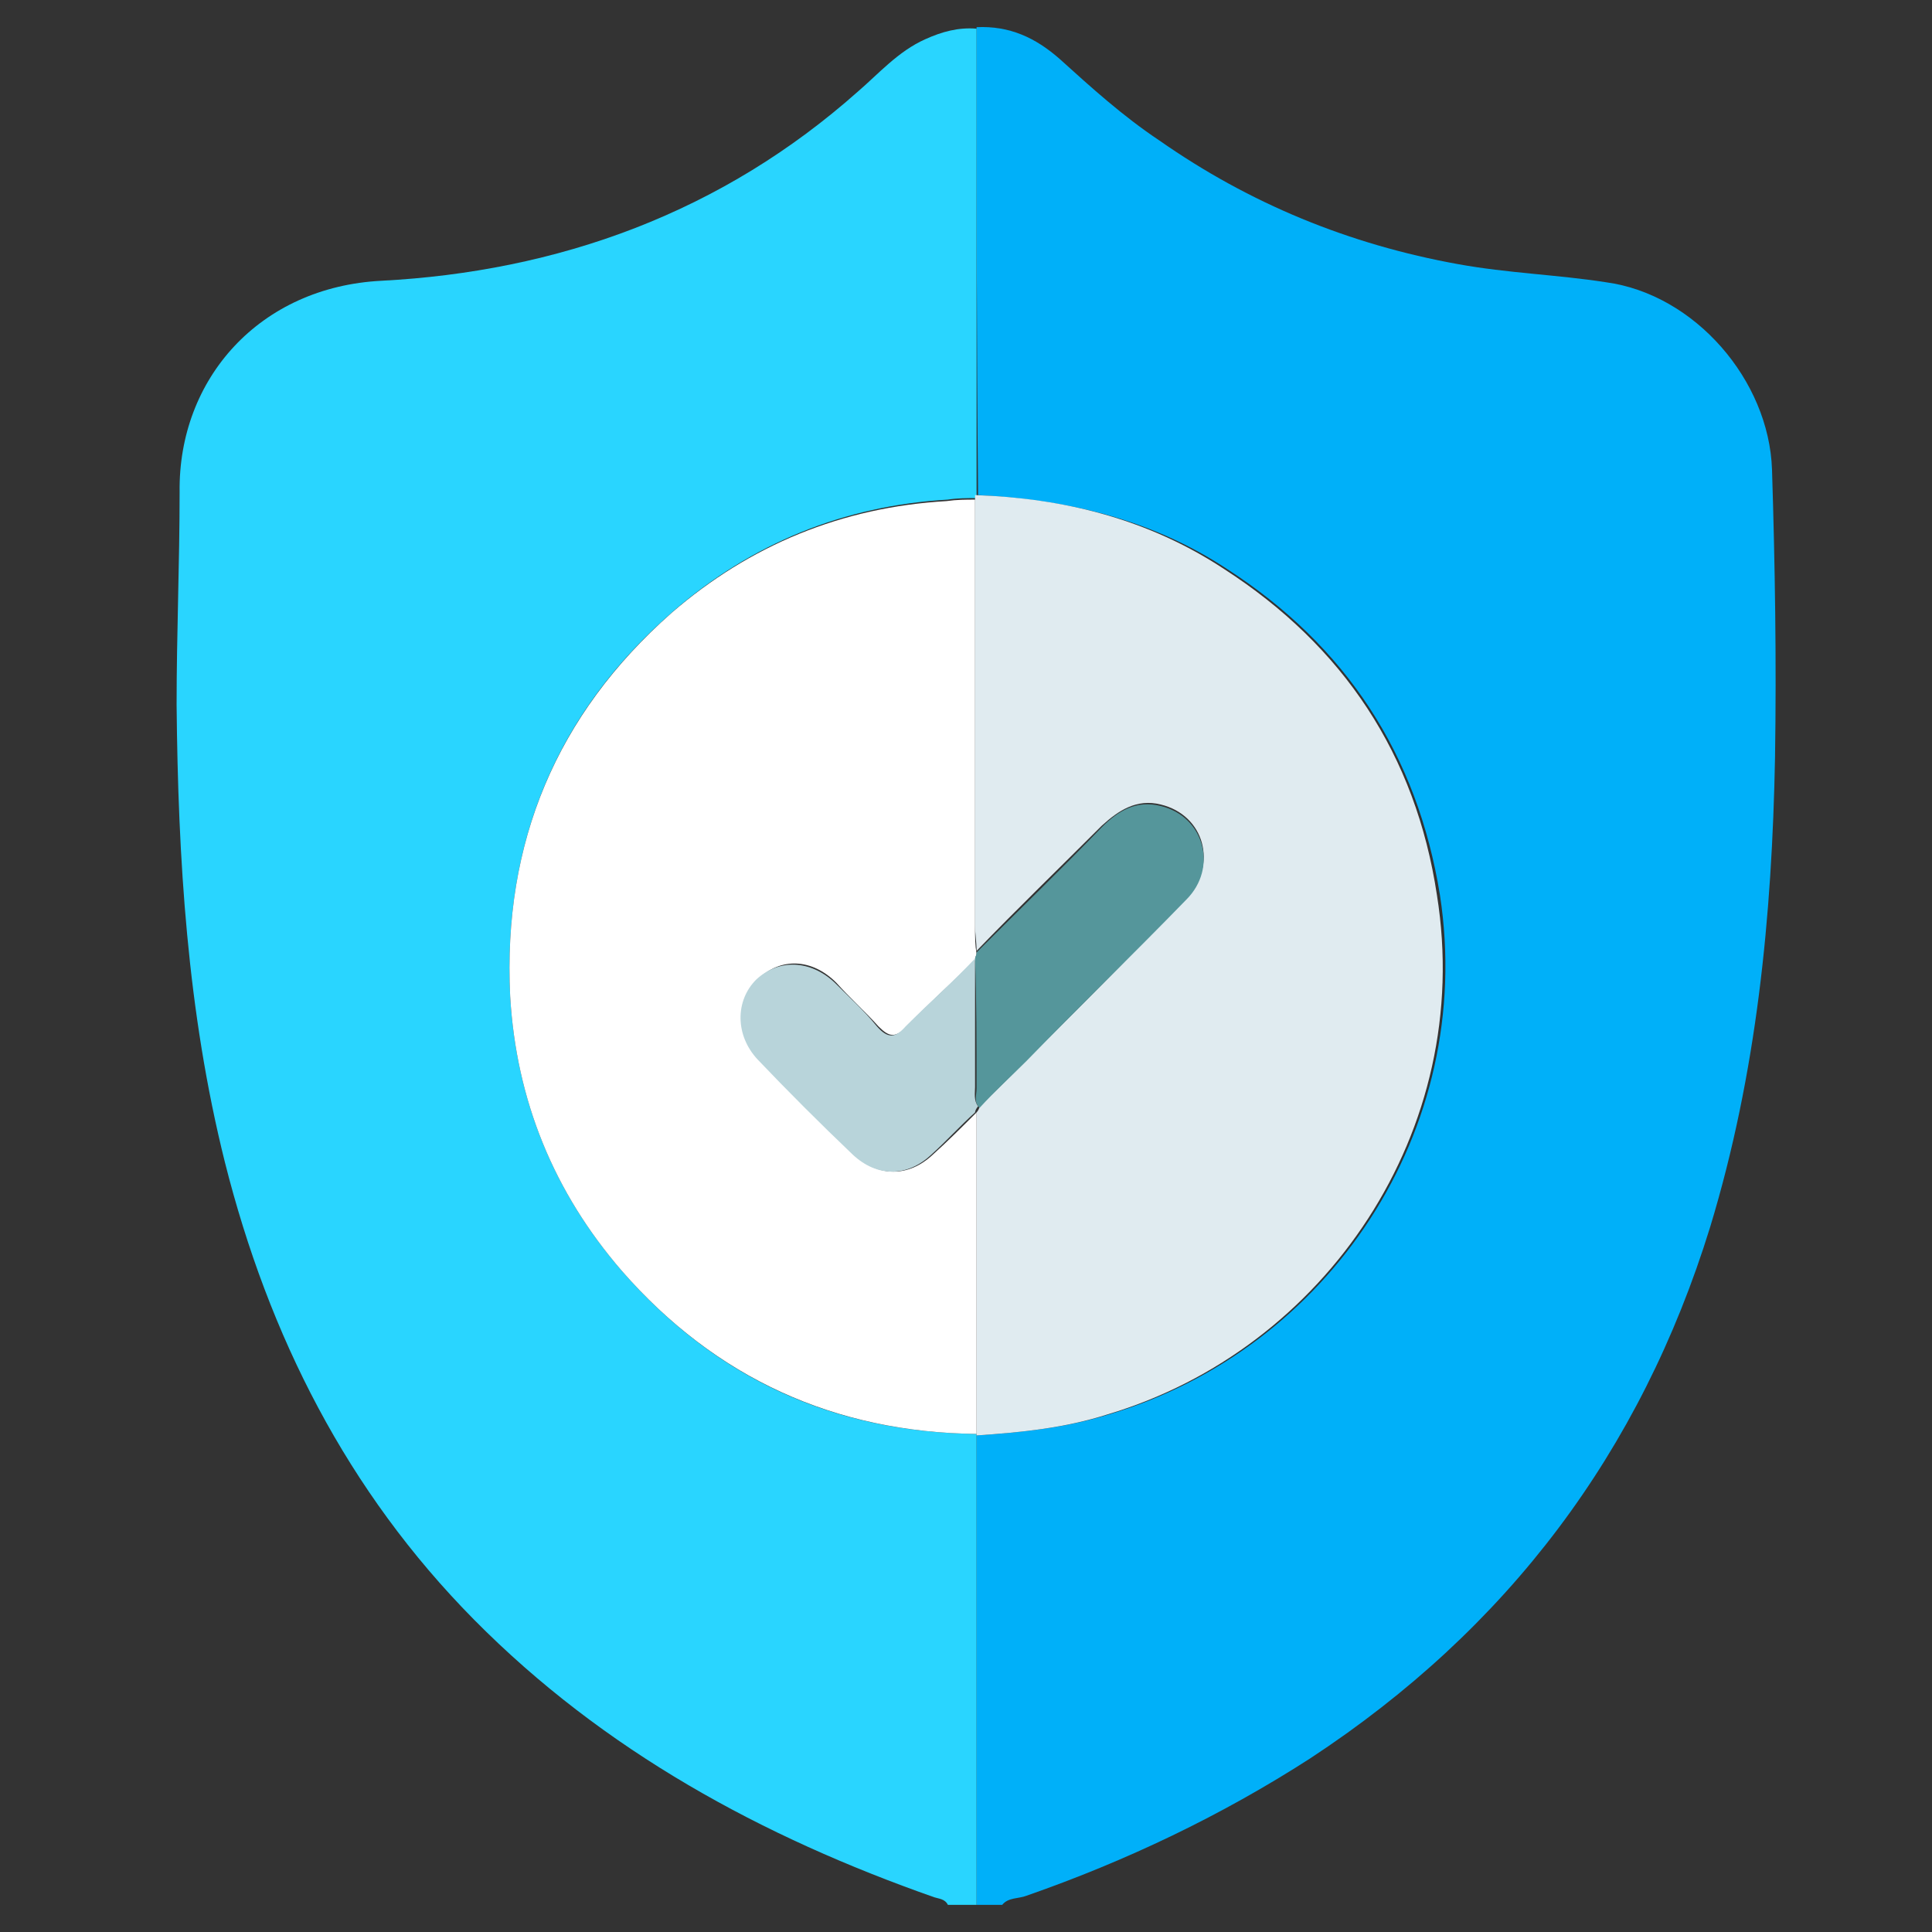
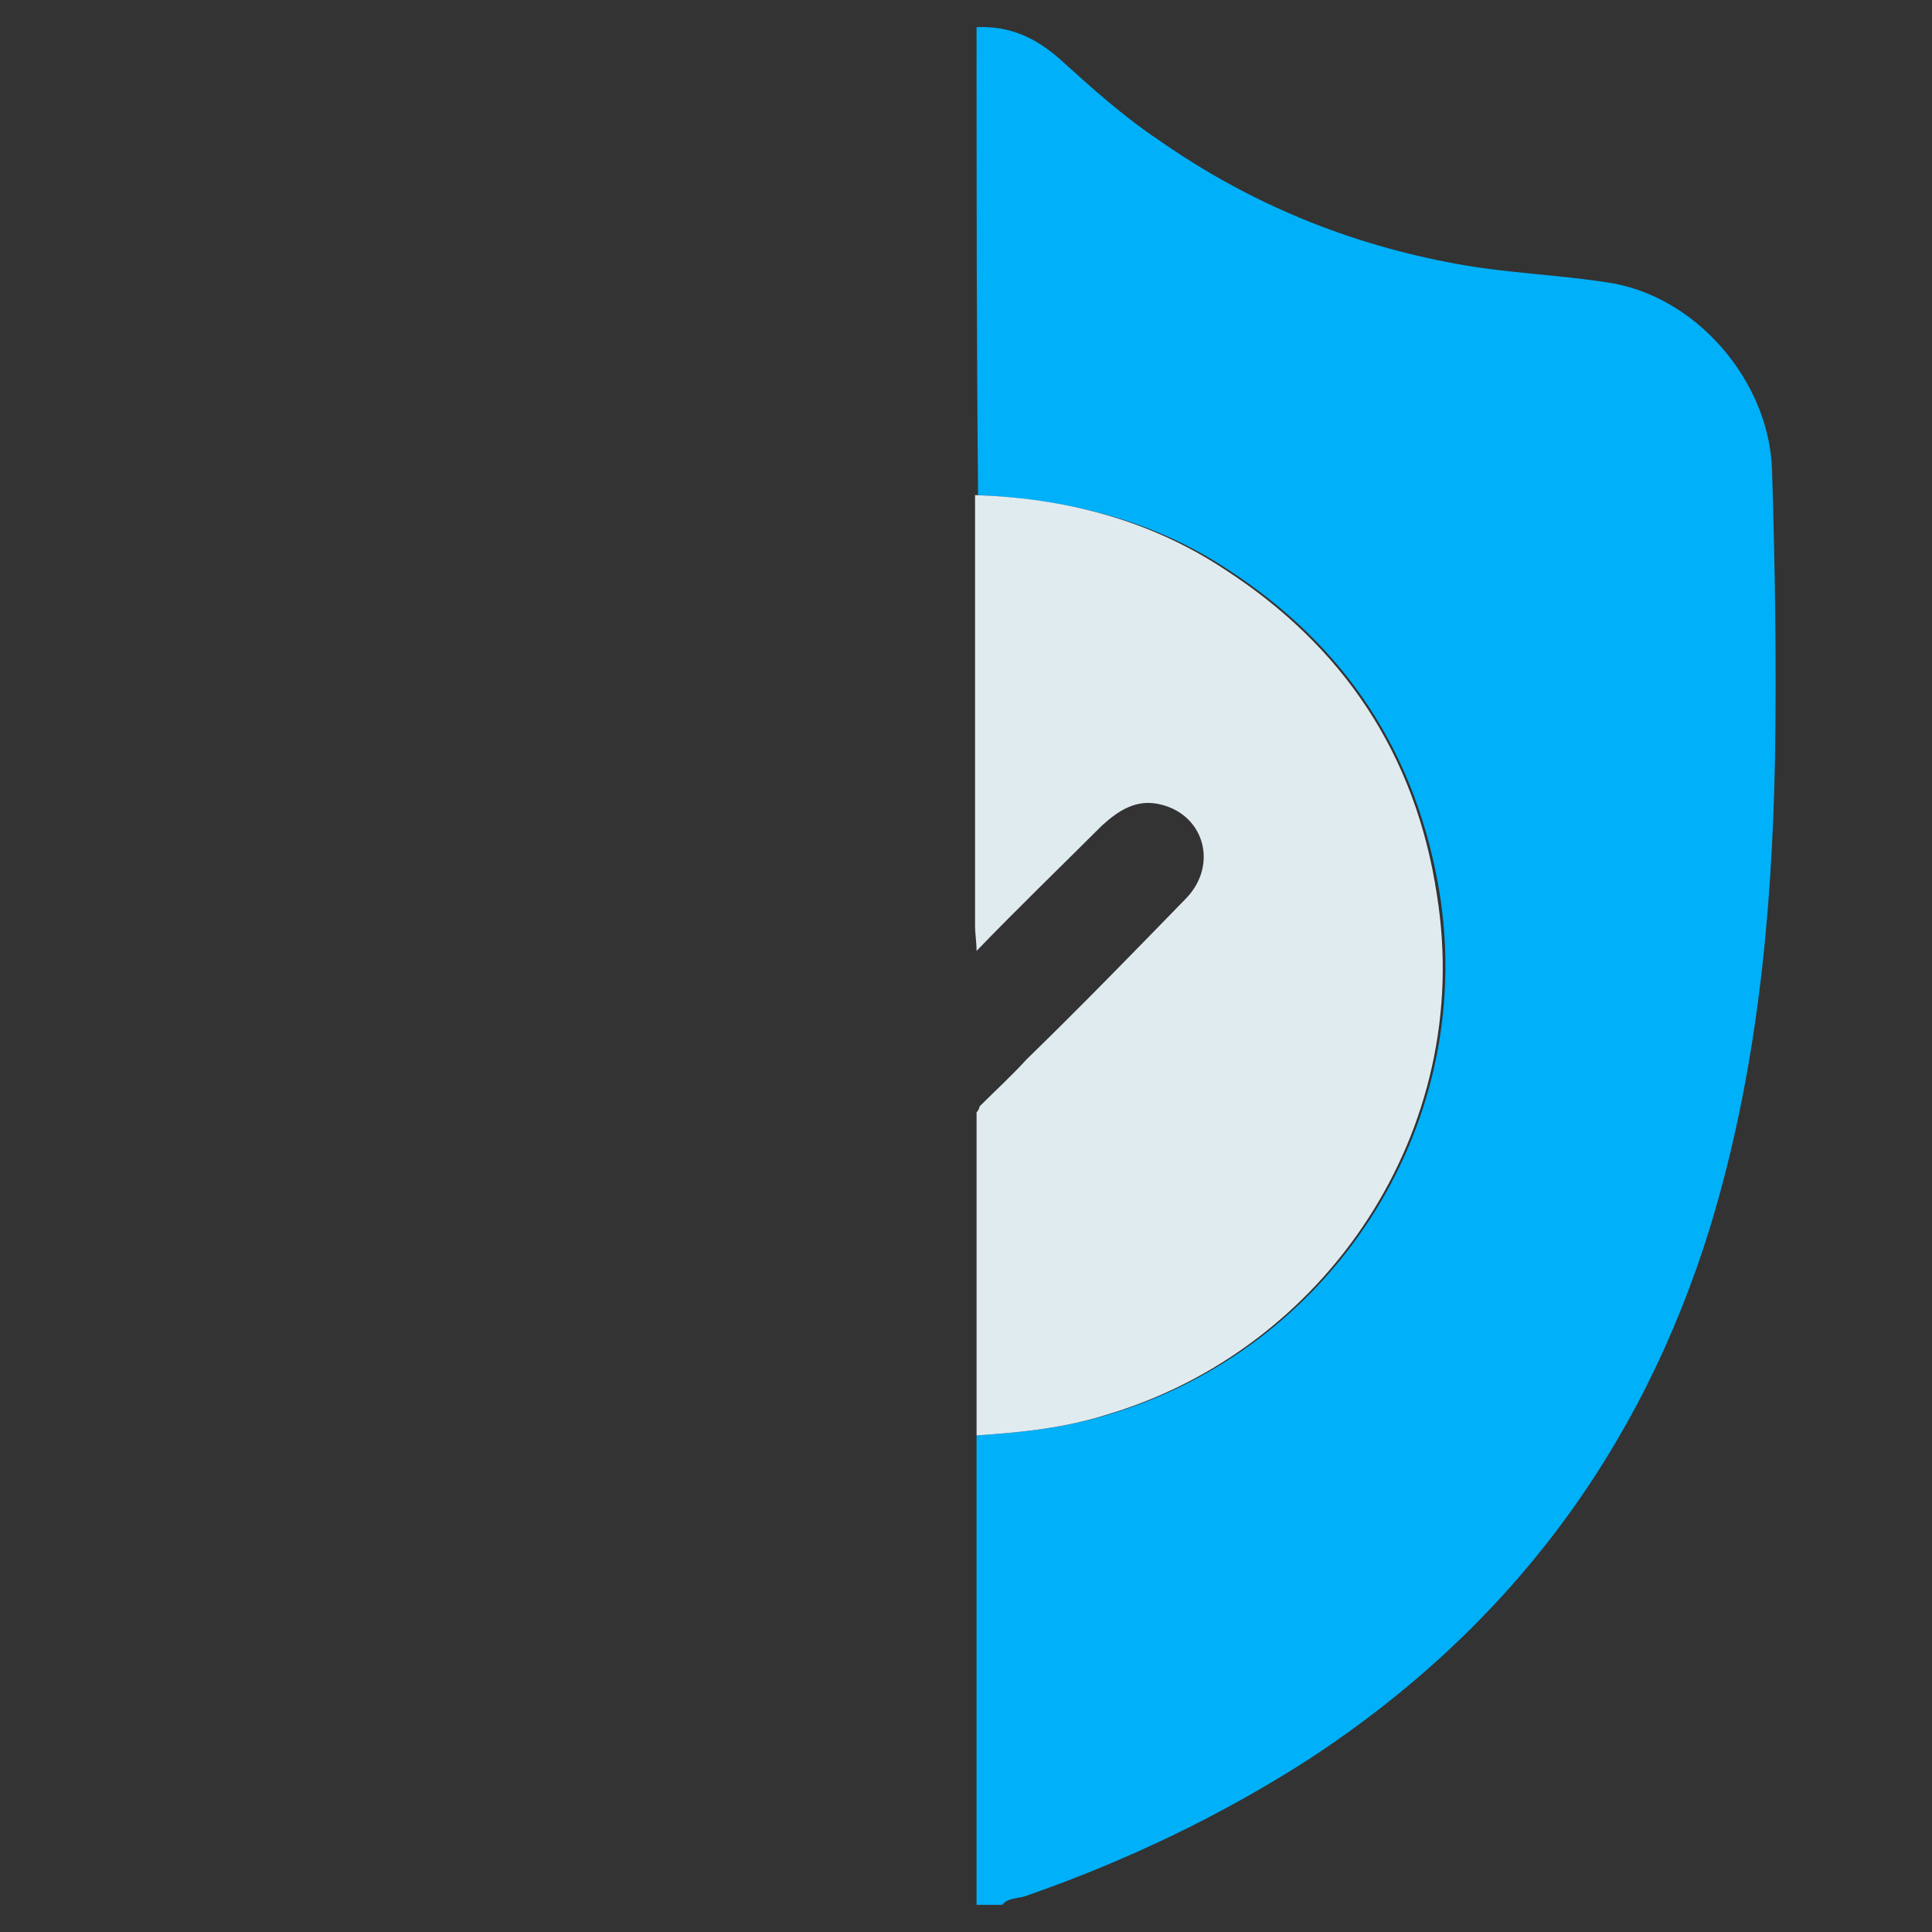
<svg xmlns="http://www.w3.org/2000/svg" id="Layer_1" x="0px" y="0px" viewBox="0 0 128 128" style="enable-background:new 0 0 128 128;" xml:space="preserve">
  <rect x="0" y="0" width="128" height="128" fill="#333333" stroke="none" />
  <style type="text/css"> .st0{fill:#00B0F9;} .st1{fill:#29D5FF;} .st2{fill:#E0EBF0;} .st3{fill:#FFFFFF;} .st4{fill:#55969B;} .st5{fill:#B8D4DA;} </style>
  <g>
    <path class="st0" d="M64.7,1.8c2.2-0.1,3.9,0.7,5.5,2.1c2.1,1.9,4.2,3.8,6.6,5.4c6,4.2,12.6,6.9,19.8,8.2c3.3,0.6,6.6,0.7,9.8,1.2 c5.9,0.8,10.8,6.5,11,12.4c0.2,6.3,0.3,12.7,0.2,19.1c-0.2,10.5-1.2,20.9-4.3,31.1c-4.6,14.9-13.4,26.6-26.5,35.2 c-5.9,3.8-12.2,6.8-18.8,9.1c-0.5,0.2-1.2,0.1-1.6,0.6c-0.6,0-1.1,0-1.7,0c0-10.4,0-20.7,0-31.1c3-0.2,5.9-0.5,8.8-1.4 C88,89.4,97.8,74.9,95.4,59.3c-1.5-9.3-6.2-16.5-14.1-21.6c-5-3.3-10.6-4.6-16.5-4.9C64.7,22.5,64.7,12.2,64.7,1.8z" />
-     <path class="st1" d="M64.7,95.1c0,10.4,0,20.7,0,31.1c-0.6,0-1.3,0-1.9,0c-0.2-0.4-0.6-0.4-0.9-0.5c-11.4-4-21.9-9.7-30.5-18.4 C23,98.8,17.8,88.5,14.9,77c-2.5-10-3.1-20.1-3.2-30.3c0-4.7,0.2-9.4,0.2-14.1c-0.1-7.5,5.3-13.6,13.4-14 c5.7-0.3,11.4-1.4,16.8-3.5C47.5,13,52.4,10,56.8,6.1c1.4-1.2,2.7-2.7,4.5-3.5c1.1-0.5,2.2-0.8,3.4-0.7c0,10.3,0,20.7,0,31 c0,0,0,0.1,0,0.1c-0.6,0-1.3,0-1.9,0.1c-6.9,0.4-13,2.9-18.2,7.4C36.9,47.2,33.3,55.8,33.8,66c0.4,6.9,2.9,13,7.4,18.2 c6.2,7.1,14,10.7,23.5,10.8C64.7,95,64.7,95.1,64.7,95.1z" />
    <path class="st2" d="M64.7,95.1c0,0,0-0.1,0-0.1c0-7.1,0-14.2,0-21.3c0.1-0.1,0.2-0.3,0.2-0.4c1-1,2.1-2,3.1-3.1 c3.6-3.5,7.1-7.1,10.6-10.7c2.1-2.2,1.2-5.5-1.7-6.2c-1.6-0.4-2.8,0.4-3.9,1.4c-2.8,2.8-5.6,5.5-8.3,8.3c0-0.6-0.1-1.1-0.1-1.7 c0-9.5,0-18.9,0-28.4c0,0,0-0.1,0-0.1c5.9,0.2,11.5,1.6,16.5,4.9c7.9,5.1,12.7,12.3,14.1,21.6c2.5,15.6-7.4,30.1-21.8,34.4 C70.6,94.6,67.7,94.9,64.7,95.1z" />
-     <path class="st3" d="M64.6,33.1c0,9.5,0,18.9,0,28.4c0,0.6,0,1.1,0.1,1.7c0,0.1-0.1,0.2-0.1,0.4c-1.5,1.5-3.1,2.9-4.5,4.4 c-0.8,0.8-1.2,0.7-1.9,0c-0.9-1-1.9-1.9-2.8-2.9c-1.6-1.6-3.7-1.7-5.2-0.2c-1.5,1.4-1.4,3.8,0.1,5.3c2.1,2.2,4.2,4.3,6.3,6.3 c1.6,1.5,3.6,1.5,5.2,0c1-0.9,1.9-1.8,2.9-2.8c0,7.1,0,14.2,0,21.3c-9.4-0.1-17.3-3.7-23.5-10.8c-4.5-5.2-7-11.3-7.4-18.2 c-0.5-10.2,3.1-18.7,10.7-25.4c5.2-4.5,11.3-7,18.2-7.4C63.4,33.1,64,33.1,64.6,33.1z" />
-     <path class="st4" d="M64.6,63.5c0-0.1,0.1-0.2,0.1-0.4c2.8-2.8,5.6-5.5,8.3-8.3c1.1-1.1,2.3-1.8,3.9-1.4c2.9,0.7,3.8,4.1,1.7,6.2 c-3.5,3.6-7.1,7.1-10.6,10.7c-1,1-2.1,2-3.1,3.1c-0.4-0.4-0.2-0.8-0.2-1.3C64.7,69.2,64.7,66.3,64.6,63.5z" />
-     <path class="st5" d="M64.6,63.5c0,2.9,0,5.7,0,8.5c0,0.4-0.1,0.9,0.2,1.3c-0.1,0.1-0.2,0.3-0.2,0.4c-1,0.9-1.9,1.9-2.9,2.8 c-1.6,1.5-3.6,1.5-5.2,0c-2.2-2.1-4.3-4.2-6.3-6.3c-1.5-1.6-1.5-3.9-0.1-5.3c1.5-1.4,3.6-1.3,5.2,0.2c1,1,1.9,1.8,2.8,2.9 c0.7,0.8,1.2,0.8,1.9,0C61.6,66.4,63.2,65,64.6,63.5z" />
  </g>
</svg>